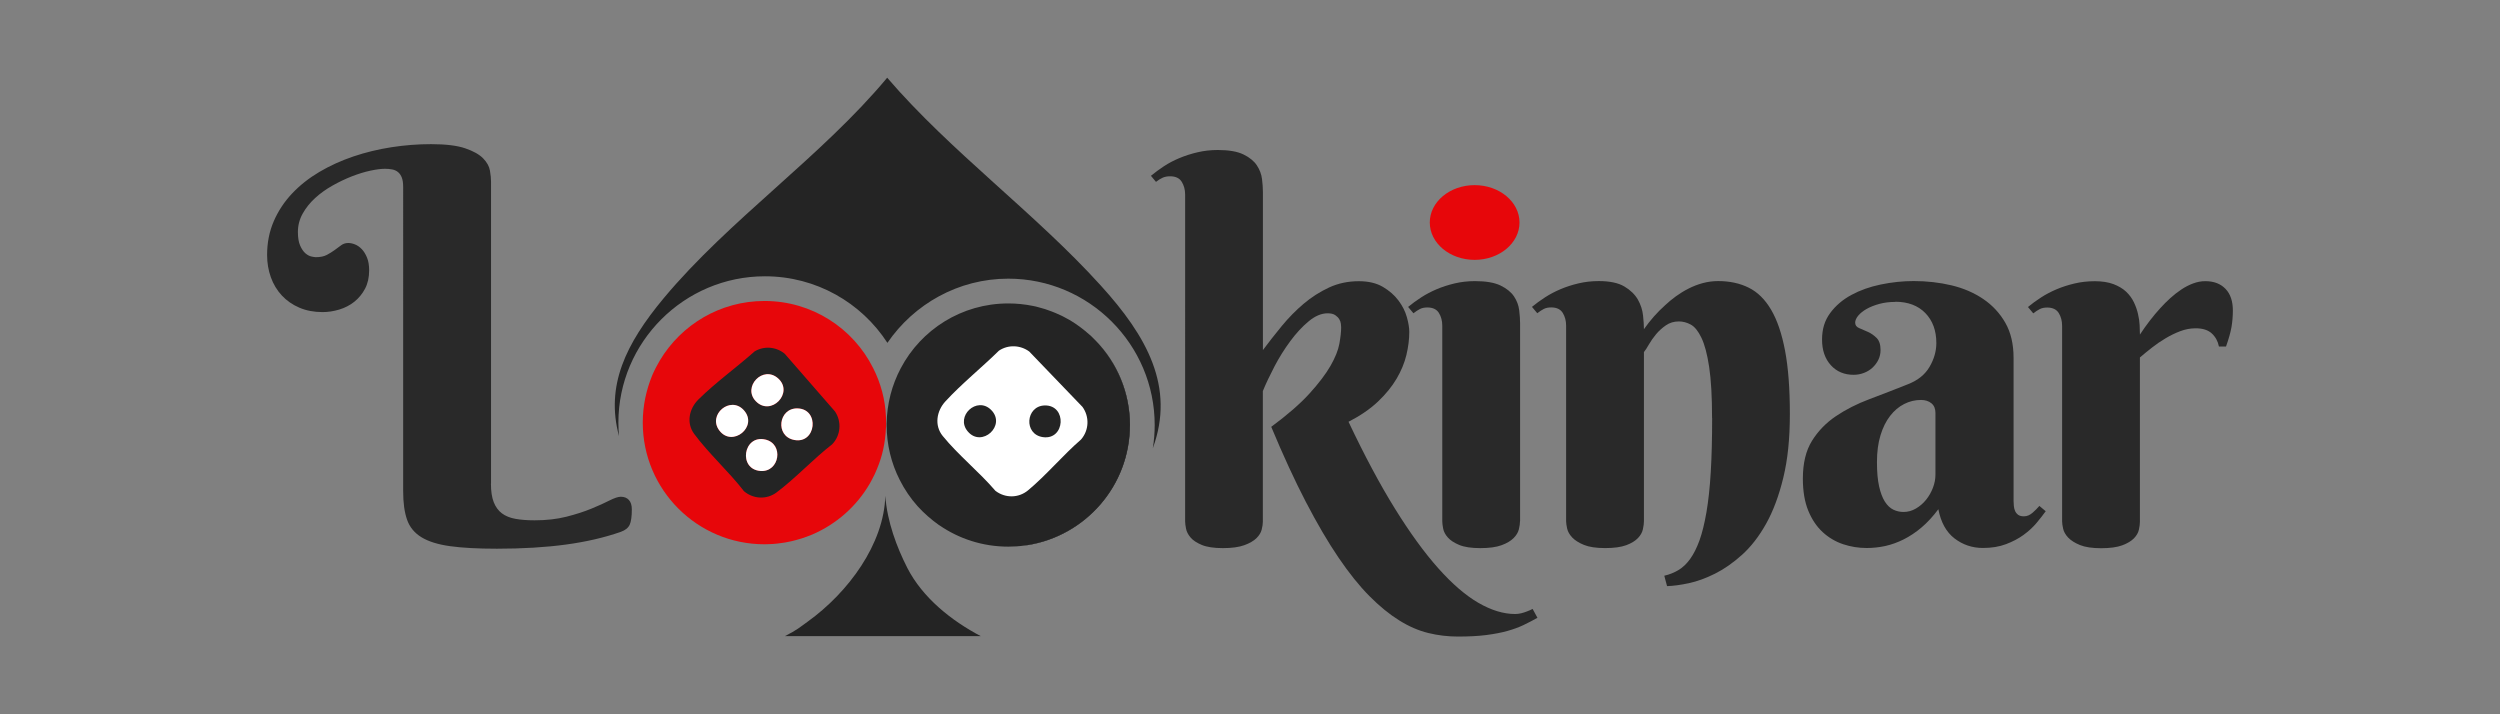
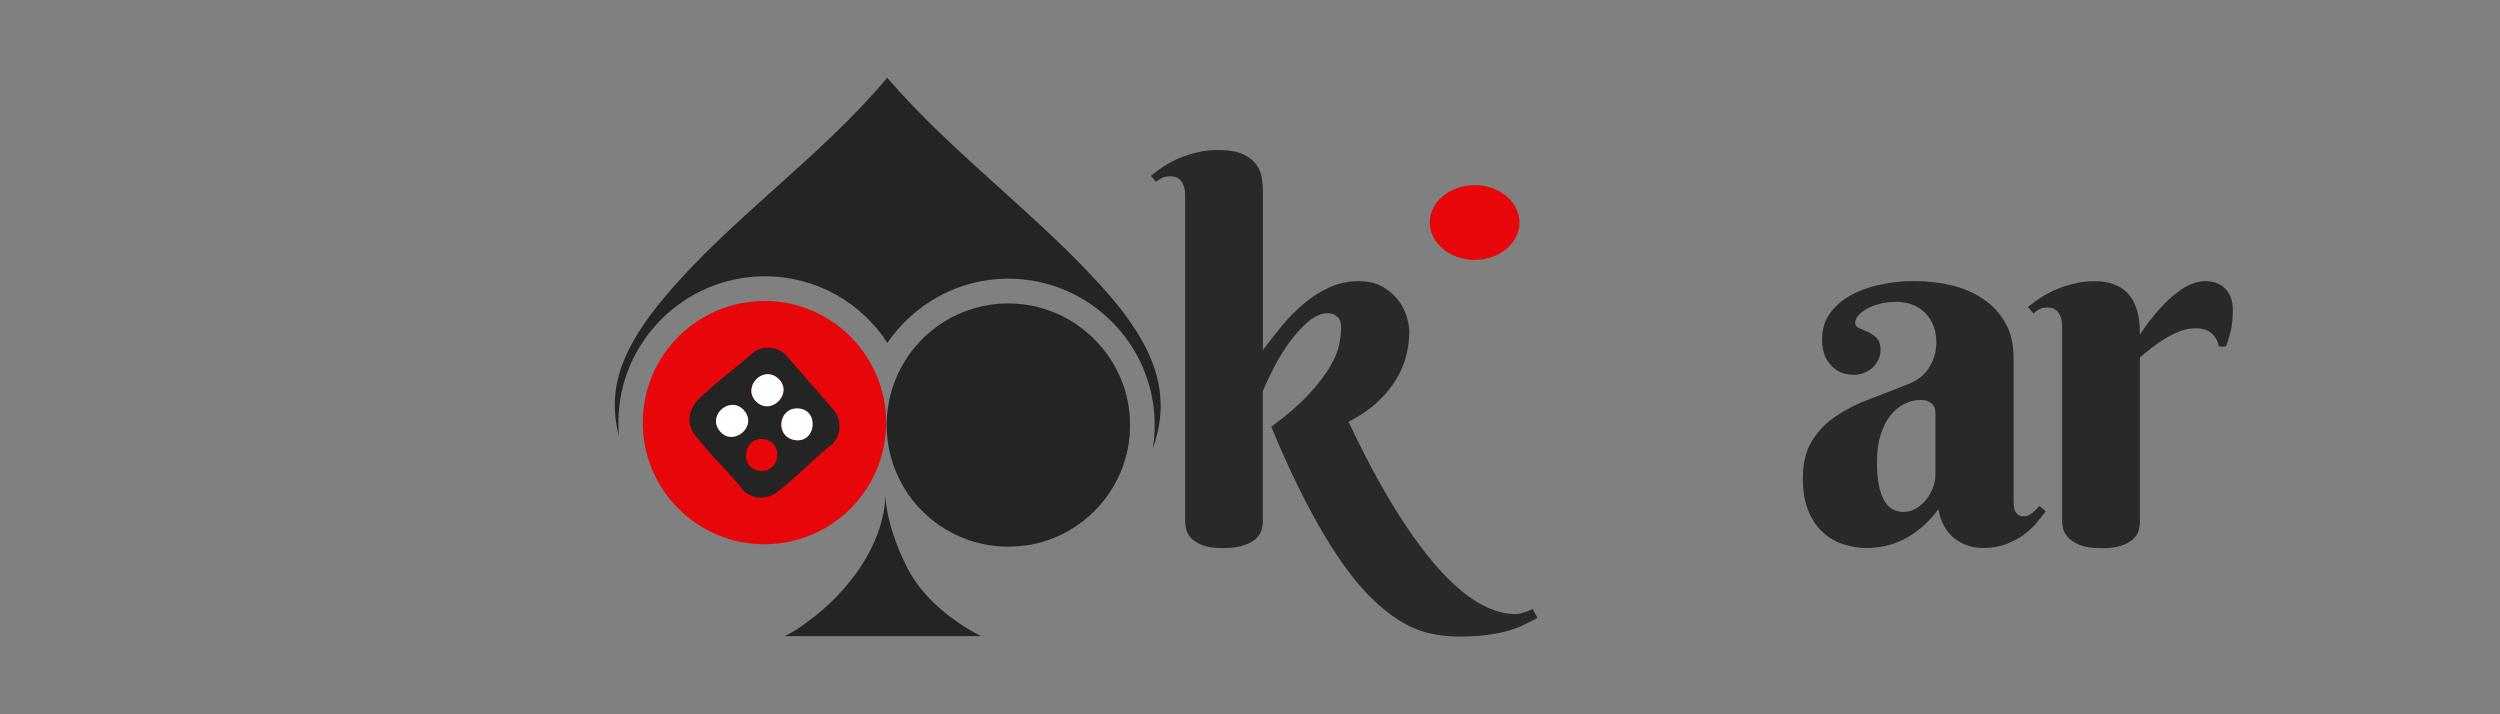
<svg xmlns="http://www.w3.org/2000/svg" id="Layer_1" viewBox="0 0 560 160">
  <rect x="0" y="0" width="560" height="160" fill="#808080" stroke="none" />
  <defs>
    <style>
      .cls-1 {
        fill: #fff;
      }

      .cls-2 {
        fill: #e7060a;
      }

      .cls-3 {
        fill: #242424;
      }

      .cls-4 {
        fill: #292929;
      }
    </style>
  </defs>
  <g>
    <path class="cls-4" d="M282.89,78.42c1.32-1.78,2.74-3.58,4.25-5.42,1.51-1.83,3.14-3.49,4.88-4.96,1.74-1.47,3.63-2.68,5.67-3.63,2.04-.95,4.27-1.42,6.7-1.42,2.15,0,3.95.43,5.39,1.28,1.44.85,2.6,1.87,3.49,3.06.89,1.19,1.51,2.43,1.87,3.72.36,1.29.54,2.38.54,3.29,0,1.66-.22,3.4-.65,5.19s-1.17,3.57-2.21,5.33c-1.04,1.76-2.43,3.46-4.17,5.11-1.74,1.64-3.93,3.15-6.58,4.51,3.56,7.53,7.02,14.01,10.38,19.43,3.37,5.43,6.61,9.89,9.73,13.39,3.12,3.5,6.12,6.08,8.99,7.74,2.87,1.66,5.62,2.5,8.23,2.5.45,0,.91-.06,1.36-.17.45-.11.87-.25,1.25-.4.42-.15.85-.34,1.3-.57l1.08,1.99c-1.02.57-2.06,1.11-3.12,1.62-1.06.51-2.27.95-3.63,1.33-1.36.38-2.93.68-4.71.91-1.78.23-3.9.34-6.36.34-2.23,0-4.44-.26-6.61-.79-2.18-.53-4.36-1.47-6.55-2.84-2.19-1.36-4.42-3.18-6.67-5.45-2.25-2.27-4.56-5.14-6.92-8.62-2.36-3.48-4.79-7.62-7.29-12.43-2.5-4.8-5.09-10.42-7.77-16.85,3.63-2.68,6.49-5.17,8.57-7.46,2.08-2.29,3.65-4.36,4.71-6.21s1.72-3.5,1.98-4.94c.26-1.44.4-2.67.4-3.69,0-.15-.02-.41-.06-.77-.04-.36-.16-.71-.37-1.05-.21-.34-.51-.64-.91-.91-.4-.26-.96-.4-1.68-.4-1.4,0-2.82.6-4.25,1.79-1.44,1.19-2.81,2.67-4.11,4.43-1.3,1.76-2.49,3.65-3.55,5.67-1.06,2.03-1.93,3.87-2.61,5.53v29.28c0,.49-.09,1.08-.26,1.76-.17.68-.57,1.32-1.19,1.93-.62.6-1.53,1.13-2.72,1.56-1.19.43-2.79.65-4.79.65s-3.58-.24-4.71-.71c-1.13-.47-1.98-1.03-2.52-1.67-.55-.64-.89-1.31-1.02-1.99-.13-.68-.2-1.23-.2-1.65V43.58c0-1.1-.26-2.05-.77-2.87-.51-.81-1.37-1.22-2.58-1.22-.64,0-1.2.1-1.67.31-.47.21-.98.52-1.51.94l-1.13-1.36c.87-.72,1.83-1.43,2.89-2.13,1.06-.7,2.22-1.31,3.49-1.84,1.27-.53,2.62-.96,4.06-1.3s2.95-.51,4.54-.51c2.46,0,4.37.33,5.73.99,1.36.66,2.36,1.47,3.01,2.44.64.97,1.03,1.99,1.16,3.07.13,1.08.2,2.03.2,2.86v35.46Z" />
-     <path class="cls-4" d="M340.48,116.77c0,.49-.08,1.09-.25,1.79-.17.7-.57,1.36-1.19,1.98-.62.62-1.52,1.16-2.7,1.59-1.17.43-2.76.65-4.76.65s-3.58-.24-4.71-.71-1.98-1.03-2.55-1.67c-.57-.64-.92-1.31-1.05-1.99-.13-.68-.2-1.23-.2-1.65v-43.8c0-1.1-.25-2.05-.76-2.87-.51-.81-1.37-1.22-2.58-1.22-.64,0-1.19.11-1.65.34-.45.23-.95.55-1.47.96l-1.19-1.42c.87-.72,1.84-1.43,2.92-2.13,1.08-.7,2.24-1.31,3.49-1.84,1.25-.53,2.59-.96,4.03-1.3,1.44-.34,2.95-.51,4.54-.51,2.46,0,4.37.33,5.73.99,1.36.66,2.36,1.47,3.01,2.44.64.96,1.03,2,1.16,3.09.13,1.1.2,2.06.2,2.89v44.37ZM321.3,50.04c0-1.06.23-2.07.71-3.04.47-.96,1.13-1.81,1.98-2.52.85-.72,1.83-1.29,2.95-1.7,1.12-.42,2.33-.62,3.66-.62s2.49.21,3.6.62c1.12.42,2.09.98,2.92,1.7.83.72,1.49,1.56,1.96,2.52.47.96.71,1.98.71,3.04s-.24,2.12-.71,3.06c-.47.95-1.12,1.77-1.96,2.47-.83.7-1.81,1.26-2.92,1.67s-2.32.62-3.6.62-2.55-.21-3.66-.62c-1.12-.42-2.1-.97-2.95-1.67-.85-.7-1.51-1.52-1.98-2.47-.47-.95-.71-1.97-.71-3.06Z" />
-     <path class="cls-4" d="M383.5,93.62c0-4.77-.22-8.58-.65-11.43-.43-2.86-1.01-5.03-1.73-6.53-.72-1.49-1.51-2.48-2.38-2.95-.87-.47-1.76-.71-2.67-.71-1.1,0-2.07.29-2.92.88-.85.59-1.59,1.26-2.21,2.01s-1.15,1.51-1.59,2.27c-.43.76-.8,1.33-1.11,1.7v37.9c0,.49-.08,1.09-.23,1.79-.15.7-.52,1.36-1.11,1.98-.59.62-1.46,1.16-2.61,1.59-1.16.43-2.73.65-4.74.65s-3.59-.24-4.74-.71c-1.15-.47-2.03-1.03-2.64-1.67-.6-.64-.98-1.31-1.13-1.99-.15-.68-.23-1.23-.23-1.65v-43.8c0-1.1-.25-2.05-.76-2.87-.51-.81-1.37-1.22-2.58-1.22-.64,0-1.19.11-1.65.34-.45.23-.95.55-1.47.96l-1.19-1.42c.87-.72,1.84-1.43,2.92-2.13,1.08-.7,2.24-1.31,3.49-1.84,1.25-.53,2.59-.96,4.03-1.3,1.44-.34,2.95-.51,4.54-.51,2.46,0,4.37.41,5.73,1.22,1.36.81,2.36,1.79,3.01,2.92.64,1.13,1.03,2.32,1.16,3.55.13,1.23.2,2.26.2,3.09,1.4-2,2.99-3.8,4.77-5.39.72-.68,1.52-1.34,2.41-1.99.89-.64,1.83-1.22,2.84-1.73,1-.51,2.06-.92,3.18-1.22,1.12-.3,2.26-.45,3.43-.45,2.57,0,4.85.49,6.84,1.48,1.99.98,3.66,2.63,5.02,4.94,1.36,2.31,2.4,5.36,3.12,9.16.72,3.8,1.08,8.52,1.08,14.16s-.49,10.25-1.47,14.3c-.98,4.05-2.27,7.49-3.86,10.33-1.59,2.84-3.39,5.15-5.39,6.95s-4.03,3.21-6.07,4.23c-2.04,1.02-4,1.73-5.87,2.13-1.87.4-3.49.61-4.85.65l-.62-2.33c1.14-.26,2.19-.68,3.15-1.25s1.85-1.4,2.64-2.5c.79-1.1,1.49-2.49,2.1-4.17.6-1.68,1.12-3.79,1.56-6.33.43-2.53.76-5.53.96-8.99.21-3.46.31-7.5.31-12.11Z" />
    <path class="cls-4" d="M424.52,67.63c-1.29,0-2.48.15-3.57.45-1.1.3-2.04.68-2.84,1.13-.79.45-1.42.96-1.87,1.5-.45.55-.68,1.07-.68,1.56,0,.57.29.97.88,1.22.59.25,1.24.53,1.96.85.72.32,1.37.78,1.96,1.36.59.59.88,1.49.88,2.7,0,.79-.16,1.52-.48,2.18-.32.66-.76,1.25-1.3,1.76-.55.51-1.19.91-1.93,1.19-.74.28-1.51.43-2.3.43-2.12,0-3.83-.72-5.13-2.16-1.3-1.44-1.96-3.35-1.96-5.73s.6-4.28,1.81-5.93c1.21-1.65,2.79-3,4.74-4.06,1.95-1.06,4.15-1.84,6.61-2.35,2.46-.51,4.92-.77,7.38-.77,2.95,0,5.77.32,8.46.96,2.68.64,5.06,1.67,7.12,3.07s3.71,3.18,4.94,5.33c1.23,2.16,1.84,4.77,1.84,7.83v32.06c0,.34.02.72.06,1.13.04.42.13.79.28,1.13.15.34.38.62.68.85.3.23.74.34,1.3.34.68,0,1.31-.26,1.9-.77.59-.51,1.11-1.03,1.56-1.56l1.42,1.19c-.57.79-1.25,1.66-2.04,2.61-.79.95-1.76,1.84-2.89,2.67-1.13.83-2.46,1.53-3.97,2.1-1.51.57-3.23.85-5.16.85-2.38,0-4.5-.71-6.36-2.13-1.85-1.42-3.06-3.6-3.63-6.55-1.21,1.63-2.47,2.99-3.77,4.09-1.3,1.1-2.64,1.99-4,2.67s-2.73,1.17-4.11,1.48c-1.38.3-2.77.45-4.17.45-1.81,0-3.57-.28-5.28-.85-1.7-.57-3.23-1.47-4.57-2.7-1.34-1.23-2.42-2.83-3.23-4.79-.81-1.97-1.22-4.37-1.22-7.21,0-3.44.68-6.26,2.04-8.45,1.36-2.19,3.15-4.04,5.36-5.53,2.21-1.49,4.73-2.77,7.55-3.83,2.82-1.06,5.7-2.17,8.65-3.35,2.19-.87,3.79-2.16,4.79-3.89,1-1.72,1.51-3.49,1.51-5.31,0-2.8-.83-5.04-2.47-6.72-1.64-1.68-3.89-2.53-6.72-2.53ZM433.54,92.49c0-.95-.3-1.66-.91-2.16-.6-.49-1.38-.74-2.33-.74-1.32,0-2.58.3-3.77.91-1.19.6-2.24,1.49-3.15,2.67-.91,1.17-1.63,2.62-2.15,4.34-.53,1.72-.79,3.72-.79,5.99s.16,4.01.48,5.45c.32,1.44.76,2.58,1.3,3.43.55.85,1.18,1.45,1.9,1.79.72.34,1.47.51,2.27.51.98,0,1.91-.26,2.78-.77.87-.51,1.63-1.16,2.27-1.96.64-.79,1.15-1.68,1.53-2.67.38-.98.57-1.97.57-2.95v-13.85Z" />
    <path class="cls-4" d="M479.34,74.95c1.44-2.19,2.97-4.18,4.6-5.96.68-.76,1.42-1.49,2.21-2.21.79-.72,1.62-1.36,2.47-1.93s1.73-1.02,2.64-1.36c.91-.34,1.82-.51,2.72-.51,1.93,0,3.44.58,4.54,1.73,1.1,1.15,1.64,2.77,1.64,4.85,0,1.29-.11,2.53-.31,3.72-.21,1.19-.62,2.64-1.22,4.34h-1.59c-.23-1.17-.76-2.15-1.59-2.92-.83-.77-2.04-1.16-3.63-1.16-1.17,0-2.33.22-3.46.65-1.13.43-2.24.97-3.32,1.62-1.08.64-2.1,1.34-3.06,2.1-.96.76-1.85,1.48-2.64,2.16v36.83c0,.49-.08,1.08-.23,1.76-.15.68-.52,1.32-1.11,1.93-.59.6-1.46,1.13-2.61,1.56-1.16.43-2.73.65-4.74.65s-3.59-.24-4.74-.71-2.03-1.03-2.64-1.67c-.6-.64-.98-1.31-1.13-1.99-.15-.68-.23-1.23-.23-1.65v-43.8c0-1.1-.25-2.05-.76-2.87-.51-.81-1.37-1.22-2.58-1.22-.64,0-1.19.11-1.65.34-.45.23-.95.55-1.47.96l-1.19-1.42c.87-.72,1.84-1.43,2.92-2.13s2.24-1.31,3.49-1.84c1.25-.53,2.59-.96,4.03-1.3,1.44-.34,2.95-.51,4.54-.51s3.02.22,4.17.65c1.15.44,2.1,1,2.84,1.7.74.7,1.31,1.48,1.73,2.35.42.87.73,1.75.93,2.64.21.89.33,1.74.37,2.55.04.81.06,1.5.06,2.07Z" />
  </g>
  <ellipse class="cls-2" cx="330.32" cy="49.84" rx="10.05" ry="8.37" />
  <path class="cls-4" d="M245.54,76.39c4.68,4.88,7.57,11.53,7.57,18.82,0,13.61-9.98,24.86-23,26.91h-.11c-.19.03-.39.03-.61.03,13.33-1.77,23.61-13.17,23.61-27,0-7.26-2.83-13.86-7.46-18.76Z" />
  <path class="cls-3" d="M258.23,100.39c.28-1.69.42-3.41.42-5.18,0-18.07-14.72-32.79-32.79-32.79-11.2,0-21.15,5.71-27.08,14.38-5.82-8.98-15.94-14.91-27.44-14.91-18.07,0-32.82,14.72-32.82,32.79,0,1.03.06,2.02.14,3.02-3.05-11.31,1.52-20.7,10.01-30.9,14.61-17.54,35.39-31.76,50.06-49.39,14.25,16.6,33.15,30.32,47.81,46.51,10.39,11.42,16.71,22.76,11.7,36.47Z" />
  <path class="cls-3" d="M203.22,127.17c-2.31-4.53-4.5-10.3-4.91-16.1,0,0,0,0,0,0-.29,10.77-8.27,21.63-17.42,28.2-1.69,1.21-2.27,1.8-5.08,3.23h43.89c-6.54-3.45-13.01-8.54-16.49-15.34Z" />
  <path class="cls-2" d="M198.5,94.67v.31c0,.36,0,.69-.06,1.05-.14,3.16-.8,6.18-1.97,8.95-.33.83-.69,1.61-1.11,2.38-.17.33-.36.64-.53.97-2.94,5.07-7.48,9.09-12.92,11.42-.03,0-.06,0-.08.03-.75.31-1.5.58-2.27.83-.17.06-.3.11-.47.14-.64.19-1.25.36-1.88.5-.47.11-.94.19-1.41.28-1.16.19-2.36.33-3.55.36-.33.03-.67.03-1,.03-15.05,0-27.27-12.2-27.27-27.25,0-3.77.78-7.34,2.13-10.62.5-1.16,1.08-2.27,1.72-3.35,4.77-7.95,13.47-13.28,23.42-13.28,10.64,0,19.87,6.1,24.33,15.02,1.69,3.33,2.72,7.04,2.88,10.98v.03c.03.42.03.8.03,1.22Z" />
  <path class="cls-3" d="M253.1,95.21c0,13.61-9.98,24.86-23,26.91h-.11l-.5.08c-1.19.17-2.41.25-3.63.25-5.74,0-11.06-1.77-15.44-4.79h-.03c-1.77-1.25-3.41-2.69-4.85-4.27-1.58-1.77-2.94-3.77-4.02-5.93-1.86-3.66-2.91-7.84-2.91-12.25v-.3c.06-4.49,1.19-8.7,3.16-12.42,4.55-8.65,13.64-14.52,24.09-14.52,1.88,0,3.71.19,5.49.55.44.08.89.19,1.3.31,1,.25,1.94.55,2.85.91.31.11.61.22.91.36.47.19.91.39,1.36.61.33.17.67.33,1,.53.03,0,.06,0,.06.03.47.22.91.5,1.36.78.64.39,1.25.83,1.86,1.28.39.28.78.58,1.14.89.03,0,.06.03.08.08.8.64,1.58,1.36,2.27,2.11,4.68,4.88,7.57,11.53,7.57,18.82Z" />
  <g>
    <path class="cls-3" d="M187.07,92.2l-11.29-12.96c-1.92-1.58-4.62-1.81-6.74-.53-4.03,3.57-8.75,6.98-12.57,10.75-2.08,2.03-2.8,5.25-.99,7.71,3.27,4.43,7.79,8.47,11.17,12.86,2.11,1.79,5.13,1.92,7.33.25,4.27-3.2,8.17-7.45,12.43-10.76,1.91-1.98,2.16-5.02.66-7.31ZM174.32,84.77c3.57,3.23-1.64,8.61-5.02,5.09-3.06-3.19,1.61-8.14,5.02-5.09ZM161.12,96.42c-2.65-3.52,2.47-7.86,5.46-4.55,3.36,3.64-2.53,8.45-5.46,4.55ZM170.36,105.49c-5.05-.34-3.88-8.15,1.05-7.05,4.25.95,3.24,7.36-1.05,7.05ZM177.89,98.55c-4.35-.83-3.53-7.19.77-7.07,5,.15,4.2,8.01-.77,7.07Z" />
    <path class="cls-1" d="M174.31,84.77c3.58,3.23-1.63,8.61-5.01,5.1-3.07-3.19,1.62-8.16,5.01-5.1Z" />
    <path class="cls-1" d="M166.6,91.86c3.34,3.65-2.54,8.46-5.47,4.57-2.67-3.53,2.46-7.86,5.47-4.57Z" />
    <path class="cls-1" d="M178.65,91.48c5.02.14,4.2,8.03-.75,7.07-4.35-.84-3.53-7.19.75-7.07Z" />
-     <path class="cls-1" d="M170.36,105.5c-5.05-.36-3.9-8.16,1.04-7.05,4.25.95,3.25,7.36-1.04,7.05Z" />
  </g>
-   <path class="cls-1" d="M242.45,91.12l-11.9-12.38c-2.02-1.48-4.73-1.57-6.79-.19-3.82,3.76-8.36,7.41-11.99,11.36-1.97,2.13-2.53,5.38-.6,7.75,3.46,4.26,8.2,8.07,11.8,12.28,2.17,1.68,5.19,1.67,7.33-.12,4.1-3.41,7.79-7.85,11.85-11.37,1.81-2.07,1.93-5.12.3-7.34ZM216.77,96.63c-2.85-3.37,2.05-7.97,5.23-4.82,3.51,3.47-2.1,8.57-5.23,4.82ZM233.63,97.92c-4.39-.61-3.89-7,.39-7.1,5.03-.1,4.6,7.79-.39,7.1Z" />
-   <path class="cls-4" d="M109.97,108.33c0,1.72.21,3.11.63,4.17.42,1.06,1.03,1.89,1.83,2.49s1.81,1.01,3.03,1.23c1.22.22,2.65.33,4.29.33,2.64,0,5.02-.27,7.14-.81s3.98-1.14,5.58-1.8c1.6-.66,2.95-1.27,4.05-1.83,1.1-.56,1.95-.84,2.55-.84.76,0,1.36.24,1.8.72.44.48.66,1.18.66,2.1,0,1.6-.16,2.75-.48,3.45-.32.7-.98,1.23-1.98,1.59-3.64,1.28-7.74,2.23-12.29,2.85-4.56.62-9.72.93-15.47.93-4.28,0-7.78-.19-10.5-.57s-4.86-1.05-6.42-2.01-2.63-2.27-3.21-3.93c-.58-1.66-.87-3.79-.87-6.39V41.89c0-.88-.1-1.58-.3-2.1s-.48-.93-.84-1.23c-.36-.3-.79-.5-1.29-.6-.5-.1-1.05-.15-1.65-.15-.88,0-1.97.14-3.27.42s-2.67.7-4.11,1.26c-1.44.56-2.89,1.25-4.35,2.07-1.46.82-2.76,1.75-3.9,2.79s-2.07,2.2-2.79,3.48c-.72,1.28-1.08,2.66-1.08,4.14,0,1.28.17,2.3.51,3.06s.73,1.33,1.17,1.71c.44.38.89.62,1.35.72.46.1.79.15.99.15,1,0,1.82-.17,2.46-.51.64-.34,1.22-.7,1.74-1.08s1.01-.74,1.47-1.08c.46-.34.99-.51,1.59-.51.48,0,.99.11,1.53.33.54.22,1.04.57,1.5,1.05.46.48.85,1.11,1.17,1.89.32.78.48,1.73.48,2.85,0,1.6-.31,2.98-.93,4.14s-1.42,2.13-2.4,2.91c-.98.78-2.1,1.36-3.36,1.74-1.26.38-2.51.57-3.75.57-1.92,0-3.65-.33-5.19-.99-1.54-.66-2.85-1.57-3.93-2.73s-1.9-2.52-2.46-4.08c-.56-1.56-.84-3.22-.84-4.98,0-2.76.5-5.29,1.5-7.59,1-2.3,2.37-4.37,4.11-6.21,1.74-1.84,3.78-3.45,6.12-4.83s4.87-2.53,7.59-3.45c2.72-.92,5.56-1.61,8.52-2.07,2.96-.46,5.92-.69,8.88-.69,3.28,0,5.83.31,7.65.93s3.16,1.37,4.02,2.25,1.37,1.8,1.53,2.76.24,1.76.24,2.4v67.71Z" />
</svg>